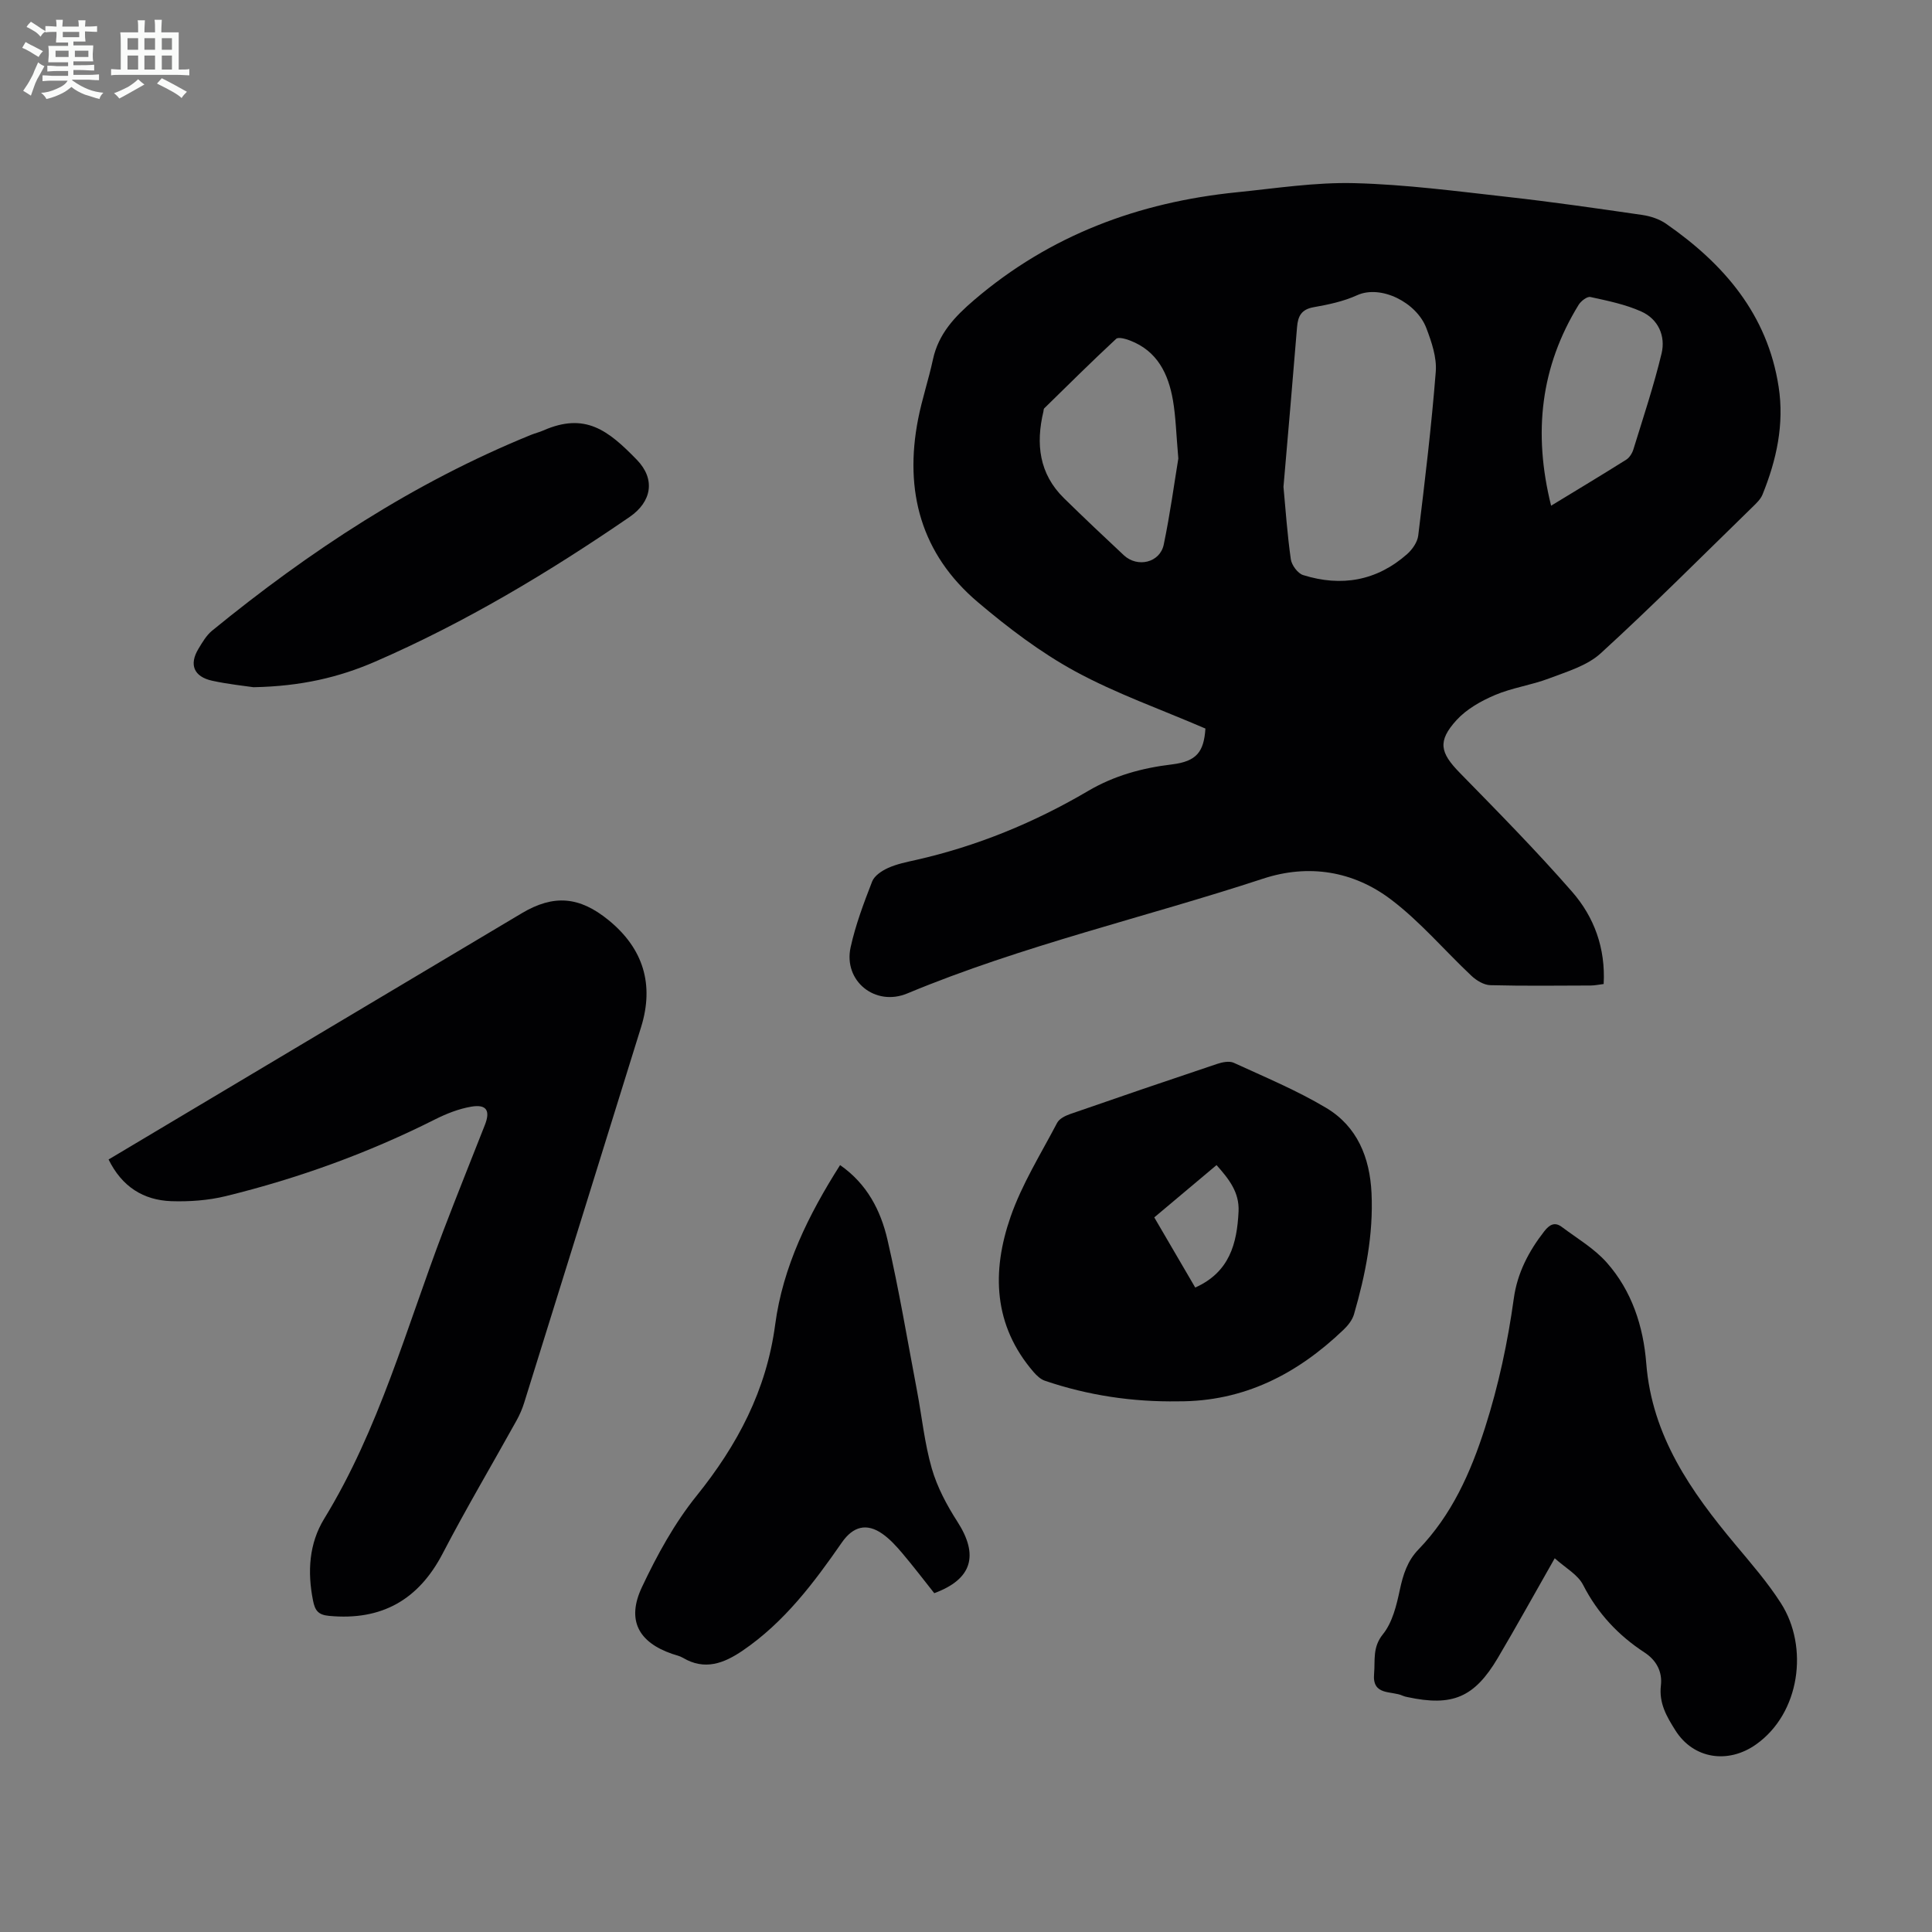
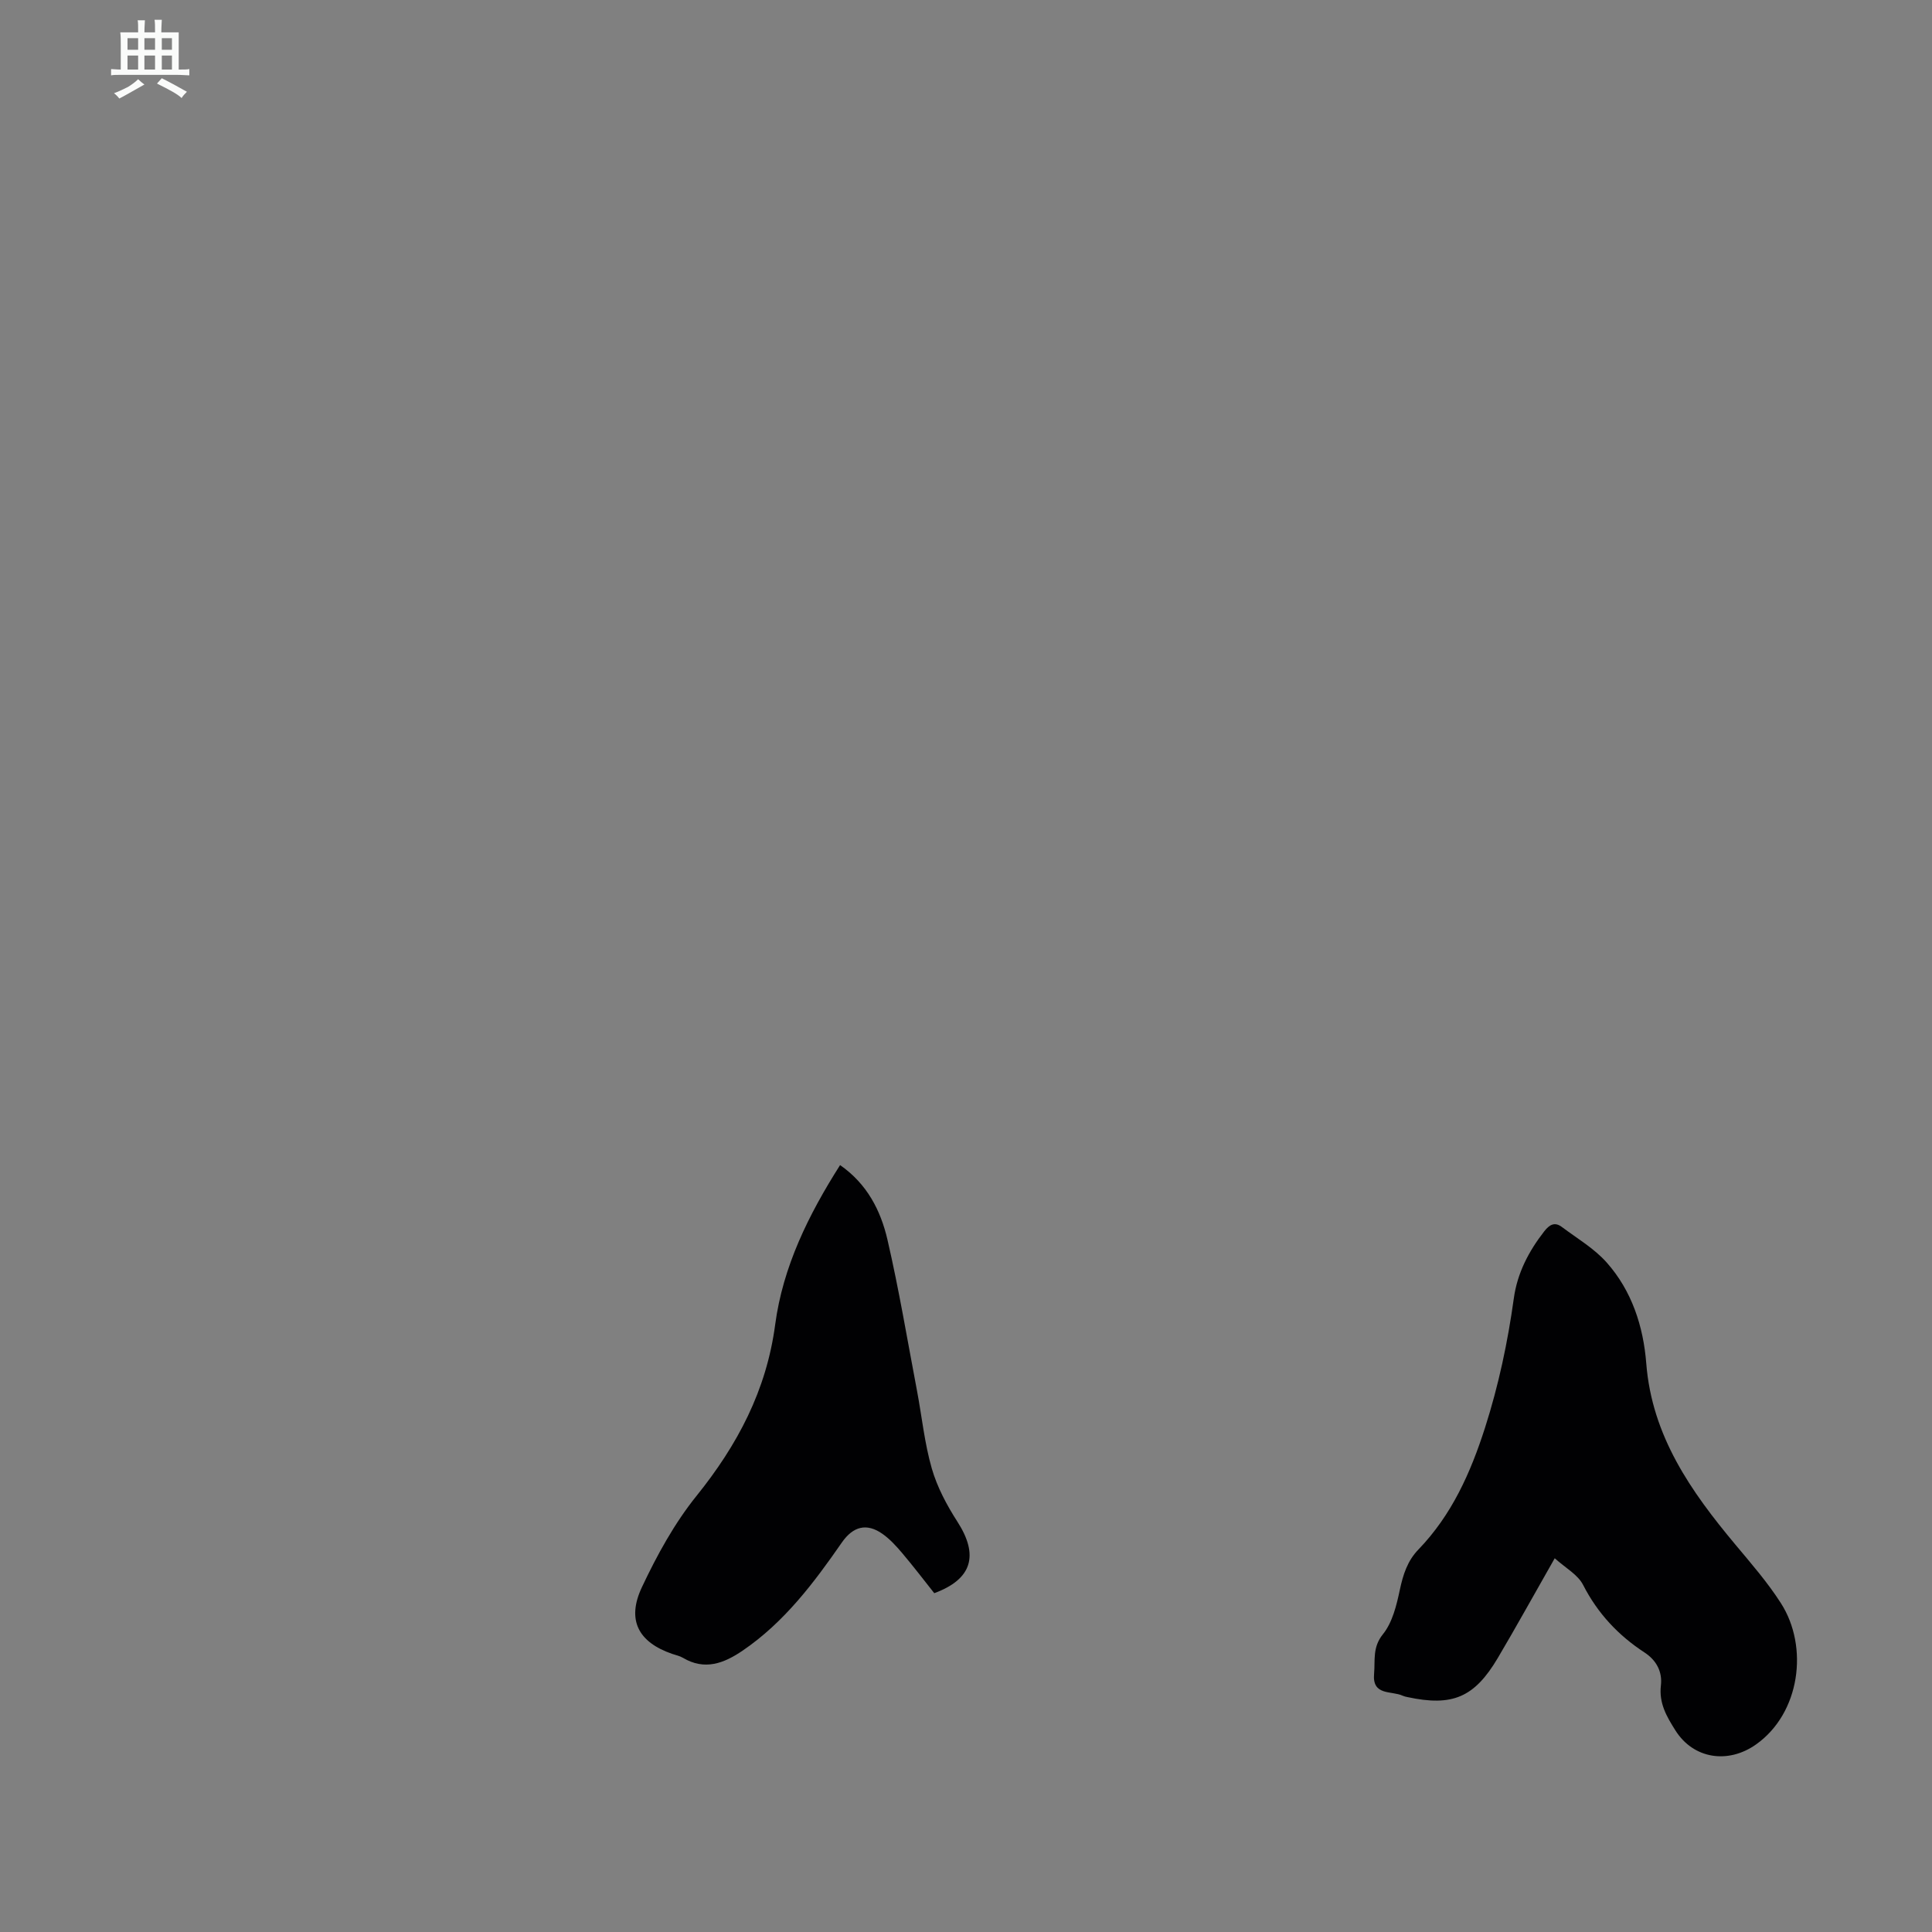
<svg xmlns="http://www.w3.org/2000/svg" enable-background="new 0 0 400 400" viewBox="0 0 400 400">
  <rect x="0" y="0" width="400" height="400" fill="#808080" stroke="none" />
-   <path d="m6.8 9.5c.6.3 1.3.7 2.1 1.1-.4.4-.7.8-.9 1.2-.7-.4-1.3-.8-1.8-1.1s-1.1-.6-1.6-.8c.2-.4.5-.8.7-1.2.4.2.8.5 1.5.8zm.9 6.9c-.3.6-.5 1.1-.7 1.7s-.4 1.1-.6 1.7c-.6-.4-1.1-.7-1.6-1 .7-1 1.2-1.8 1.5-2.4.3-.5.6-1.1.8-1.7.3-.6.5-1.2.8-1.8.3.3.8.6 1.3.8-.7 1.3-1.2 2.2-1.5 2.7zm.1-11c.4.3 1 .7 1.7 1.1-.5.2-.8.6-1.1 1.1-.5-.6-1-1-1.4-1.2s-.9-.6-1.5-.8c.2-.4.5-.7.9-1.1.5.3.9.6 1.4.9zm10.5 13.1c1 .4 2 .6 3.1.7-.4.4-.7.8-.8 1.3-.9-.2-1.9-.6-3-.9-1-.4-2-.9-2.8-1.6-.5.4-1.1.9-1.9 1.3s-1.9.9-3.3 1.2c-.1-.3-.5-.8-1.1-1.3 1 0 2.1-.3 3.2-.8 1.2-.5 1.9-1 2.3-1.7h-3.2c-.4 0-1 0-2 .1v-1.2c1 0 1.7.1 2 .1h3.3v-1h-2.3c-.2 0-.9 0-2 .1v-1.2c1.2 0 1.9.1 2 .1h2.3v-.8h-4.1c0-.7.1-1.2.1-1.6 0-.5 0-1.1-.1-1.8h4.1v-.7h-2.5c0-.6.1-1.1.1-1.6v-.6h-.5c-.4 0-1 0-1.8.1v-1.3c1.2 0 1.9.1 2.1.1h.2c0-.3 0-.8-.1-1.4h1.4c0 .6-.1 1-.1 1.4h3.4c0-.4 0-.8-.1-1.3h1.5c0 .4-.1.9-.1 1.3.7 0 1.5 0 2.5-.1v1.2c-1 0-1.8-.1-2.5-.1v.6c0 .3 0 .8.1 1.5h-2.5v.8h4.1c0 .7-.1 1.3-.1 1.8s0 1 .1 1.5h-4.1v.8h1.4c.8 0 1.8 0 2.9-.1v1.2c-1 0-1.9-.1-2.8-.1h-1.5v1h3.2c.3 0 1 0 2.1-.1v1.2c-1.1 0-1.8-.1-2.1-.1h-3.4l-.1.1c1.4 1 2.4 1.5 3.4 1.9zm-4.1-6.7v-1.3h-2.7v1.3zm2.2-4.1v-1.1h-3.4v1.1zm1.9 4.1v-1.3h-2.8v1.3z" fill="#fafbfa" />
  <path d="m37 6.7v2.3 5.4c1 0 1.8 0 2.2-.1v1.3c-.6 0-1.5-.1-2.5-.1h-11.9c-.7 0-1.3 0-1.8.1v-1.3c.5 0 1.1.1 2 .1v-5.2c0-1 0-1.8-.1-2.5h3.7c0-1.3 0-2.1-.1-2.5h1.5c0 .4-.1 1.3-.1 2.5h2.2c0-1.2 0-2.1-.1-2.6h1.5c0 .4-.1 1.3-.1 2.6zm-12.3 13.7c-.3-.4-.7-.8-1.1-1.1 1.1-.4 2.1-.9 2.9-1.3.8-.5 1.5-1 2.1-1.6.4.4.9.8 1.3 1.1-2.5 1.4-4.2 2.4-5.2 2.9zm3.9-10.1v-2.4h-2.2v2.4zm0 4.1v-2.9h-2.2v2.9zm3.5-4.1v-2.4h-2.2v2.4zm0 4.1v-2.9h-2.2v2.9zm.4 2.9 1-1.1c.6.3 1.4.7 2.5 1.3s2 1.1 2.7 1.5c-.4.4-.8.8-1.1 1.3-.8-.8-2.5-1.7-5.1-3zm3.1-7v-2.4h-2.1v2.4zm0 4.1v-2.9h-2.1v2.9z" fill="#fafbfa" />
  <g fill="#010103">
-     <path d="m249.57 150.84c-9.27-4-18.5-7.24-26.97-11.85-7.19-3.92-13.88-9.01-20.15-14.32-11.75-9.95-15.27-22.99-12.37-37.87.81-4.16 2.18-8.21 3.07-12.35 1.14-5.35 4.54-8.92 8.54-12.34 15.7-13.43 34.05-20.24 54.36-22.3 8.12-.82 16.28-2.1 24.39-1.89 10.58.27 21.14 1.67 31.68 2.85 9.33 1.04 18.63 2.39 27.93 3.74 1.69.25 3.51.85 4.9 1.82 11.98 8.32 21 18.77 23.3 33.77 1.19 7.75-.44 15.14-3.34 22.29-.4.98-1.28 1.81-2.07 2.58-10.42 10.15-20.69 20.48-31.43 30.29-2.81 2.57-6.98 3.79-10.69 5.2-3.64 1.39-7.63 1.92-11.2 3.44-2.89 1.23-5.88 2.91-7.96 5.19-3.99 4.38-3.4 6.74.66 10.9 7.89 8.07 15.84 16.13 23.26 24.63 4.56 5.22 6.95 11.66 6.54 19.11-.97.12-1.81.3-2.66.31-6.94.02-13.88.11-20.82-.07-1.31-.04-2.83-.95-3.85-1.9-5.6-5.26-10.63-11.25-16.72-15.85-7.79-5.89-17.04-7.4-26.47-4.3-24.51 8.05-49.75 13.81-73.65 23.76-6.67 2.78-13.27-2.6-11.74-9.55 1.02-4.65 2.73-9.18 4.46-13.63.47-1.2 2.01-2.22 3.3-2.8 1.81-.82 3.83-1.22 5.79-1.66 12.64-2.86 24.48-7.73 35.62-14.28 5.42-3.19 11.2-4.76 17.38-5.5 5.1-.63 6.59-2.6 6.91-7.42zm16.16-50.05c.43 4.58.78 9.81 1.52 14.99.17 1.22 1.43 2.93 2.54 3.28 7.91 2.48 15.24 1.22 21.54-4.34 1.08-.96 2.14-2.48 2.3-3.85 1.38-11.29 2.74-22.59 3.63-33.92.23-2.96-.87-6.18-1.96-9.04-2.02-5.29-9.4-9.03-14.34-6.78-2.81 1.28-5.95 1.94-9.01 2.48-2.52.45-3.22 1.85-3.41 4.1-.87 10.79-1.82 21.58-2.81 33.08zm-21.77-5.86c-.45-5.16-.53-8.64-1.11-12.03-.95-5.51-3.24-10.25-8.92-12.41-.89-.34-2.38-.76-2.84-.34-5.06 4.7-9.97 9.57-14.9 14.4-.13.13-.11.42-.16.64-1.6 6.71-.91 12.9 4.27 17.97 4.07 3.99 8.21 7.9 12.37 11.79 2.84 2.65 7.49 1.55 8.27-2.2 1.34-6.42 2.21-12.93 3.02-17.82zm77.18 9.77c5.5-3.35 10.55-6.38 15.54-9.52.69-.43 1.25-1.34 1.5-2.15 2.03-6.59 4.22-13.15 5.83-19.84.87-3.64-.69-7.13-4.21-8.7-3.3-1.48-6.96-2.22-10.53-3-.67-.15-1.95.84-2.43 1.62-7.86 12.78-9.47 26.47-5.7 41.59z" />
-     <path d="m22.48 240.06c13.42-8 26.57-15.84 39.72-23.68 15.27-9.1 30.54-18.21 45.82-27.3 6.6-3.93 11.94-3.5 17.98 1.43 7.2 5.87 9.47 13.32 6.73 22.14-8.06 25.93-16.12 51.86-24.21 77.79-.39 1.26-.94 2.51-1.58 3.67-5.09 9.17-10.44 18.21-15.28 27.51-4.99 9.59-12.63 13.96-23.53 12.93-2.25-.21-2.92-1.1-3.33-3.21-1.18-5.95-.81-11.79 2.32-16.9 11.4-18.61 17.02-39.55 24.69-59.67 2.79-7.31 5.71-14.56 8.57-21.84 1.18-2.98.37-4.34-2.79-3.81-2.59.44-5.16 1.45-7.52 2.64-13.84 6.97-28.32 12.21-43.34 15.89-3.64.89-7.54 1.16-11.29 1.04-5.74-.22-10.18-2.97-12.96-8.63z" />
    <path d="m321.89 322.62c-4.35 7.63-7.96 14.18-11.77 20.62-4.87 8.23-9.42 10.12-18.74 8.12-.33-.07-.66-.14-.97-.28-2.32-1.08-6.35.08-5.92-4.57.25-2.78-.37-5.44 1.83-8.16 1.97-2.44 2.82-5.99 3.5-9.19.67-3.15 1.57-5.99 3.83-8.33 6.91-7.16 10.8-15.85 13.82-25.27 2.81-8.79 4.69-17.67 5.95-26.75.72-5.23 3.08-9.75 6.3-13.88 1.06-1.36 2.15-2.02 3.63-.91 3.17 2.38 6.71 4.45 9.3 7.37 5.2 5.86 7.59 13.21 8.19 20.88 1.18 15.04 9.24 26.5 18.44 37.51 3.29 3.94 6.7 7.85 9.45 12.16 5.78 9.03 3.98 22.75-5.15 29.22-5.8 4.11-12.97 3.02-16.7-2.89-1.79-2.84-3.44-5.61-3.01-9.31.32-2.72-.81-5.14-3.39-6.83-5.42-3.54-9.69-8.08-12.7-13.96-1.08-2.15-3.64-3.52-5.89-5.55z" />
-     <path d="m243.93 290.13c-9.43.15-18.66-1.22-27.62-4.27-.87-.3-1.67-1.06-2.3-1.78-8.38-9.7-8.71-20.86-4.78-32.16 2.36-6.78 6.28-13.04 9.64-19.45.44-.84 1.65-1.45 2.64-1.8 10.12-3.52 20.26-6.98 30.42-10.38 1.09-.37 2.57-.68 3.51-.25 6.46 2.97 13.09 5.72 19.17 9.36 6.39 3.83 9 10.24 9.35 17.62.4 8.6-1.26 16.91-3.63 25.09-.35 1.2-1.27 2.35-2.2 3.23-9.57 9.15-20.63 14.86-34.2 14.79zm3.53-23.56c7.11-3.18 8.65-9.1 8.97-15.74.19-3.97-1.97-6.7-4.56-9.61-4.3 3.61-8.53 7.17-12.89 10.83 2.94 5.04 5.74 9.82 8.48 14.52z" />
    <path d="m173.93 241.22c5.61 3.9 8.42 9.44 9.81 15.45 2.39 10.33 4.13 20.82 6.11 31.24 1.02 5.38 1.56 10.9 3.07 16.13 1.12 3.88 3.12 7.62 5.32 11.04 4.45 6.92 3.04 11.88-4.81 14.77-2.18-2.75-4.35-5.59-6.65-8.31-1.22-1.44-2.53-2.88-4.06-3.96-3.3-2.33-6.1-1.55-8.41 1.76-5.82 8.39-11.93 16.52-20.52 22.38-3.9 2.66-7.88 4.2-12.42 1.5-.66-.39-1.46-.54-2.2-.8-6.99-2.41-9.49-7-6.26-13.83 3.12-6.62 6.74-13.23 11.31-18.9 8.48-10.54 14.46-21.82 16.27-35.43 1.59-12 6.9-22.75 13.44-33.04z" />
-     <path d="m52.48 142.28c-1.73-.26-5.19-.61-8.55-1.34-3.82-.84-4.82-3.35-2.84-6.62.8-1.32 1.63-2.76 2.79-3.72 20.19-16.5 41.8-30.7 66.07-40.57.83-.34 1.71-.54 2.52-.9 8.69-3.82 13.45-.04 19.39 6.07 3.9 4.02 3.07 8.69-1.52 11.84-16.72 11.47-34.07 21.87-52.7 29.96-7.43 3.22-15.26 5.09-25.16 5.28z" />
  </g>
</svg>